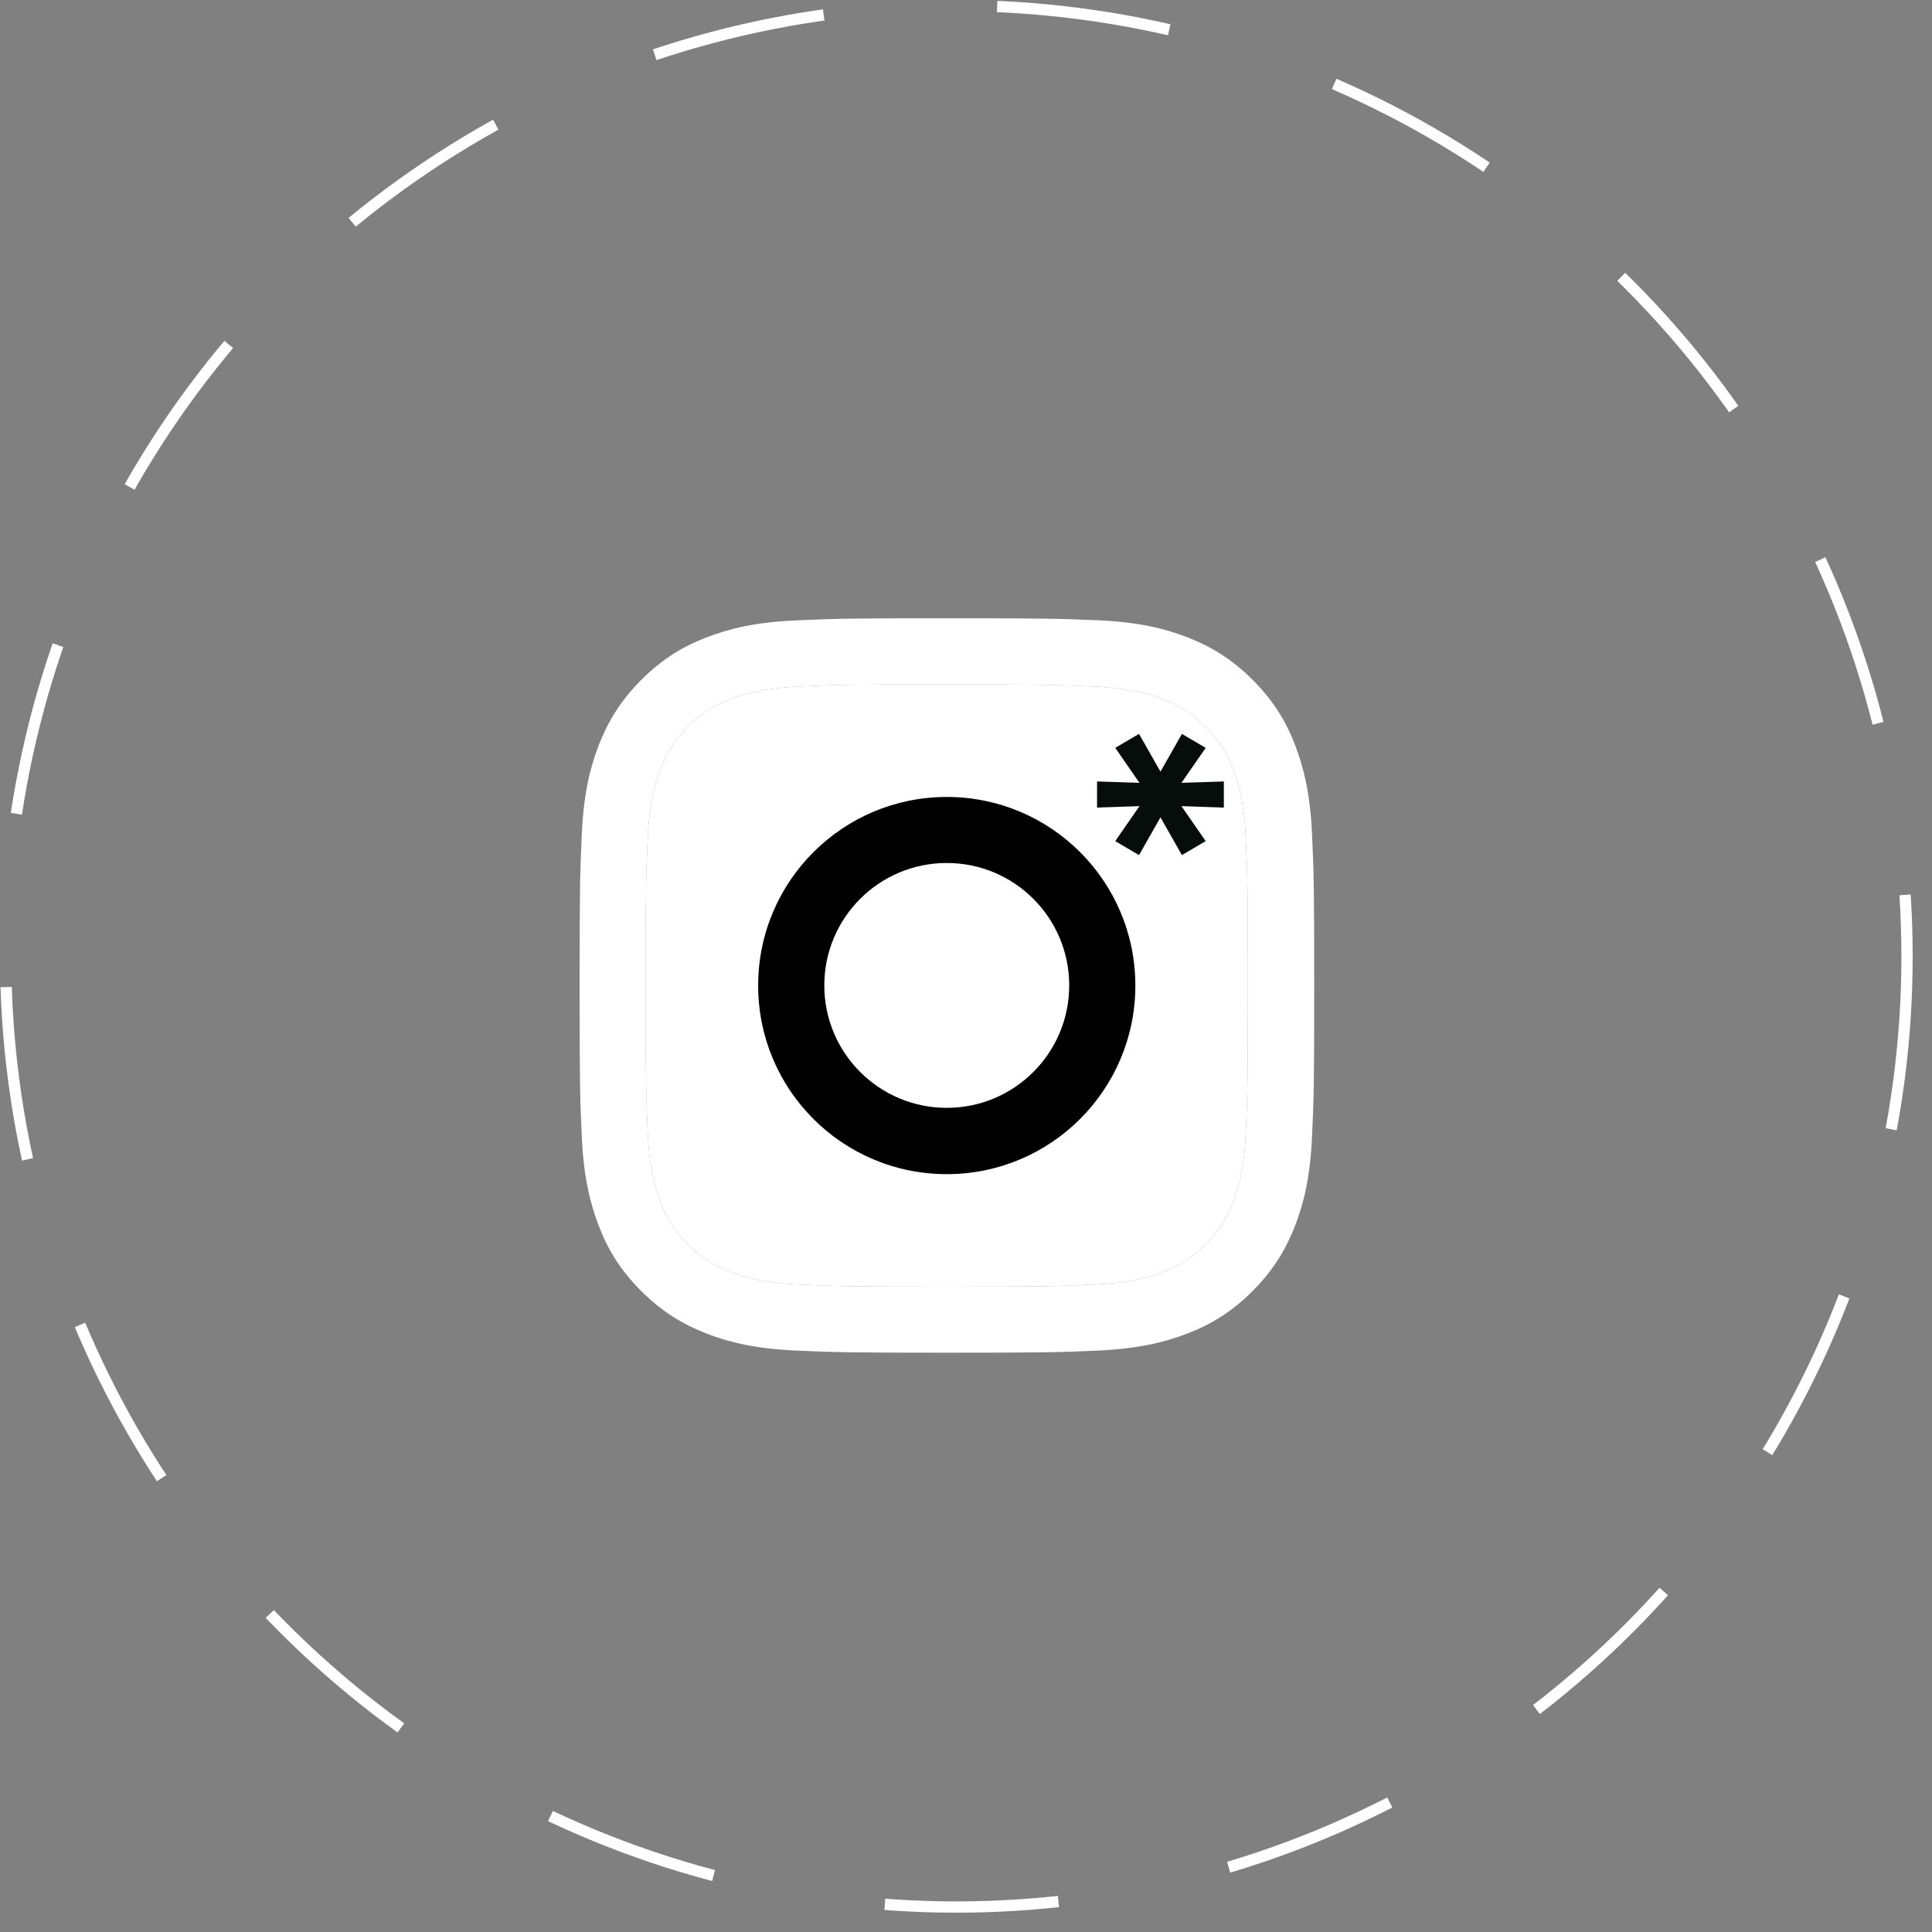
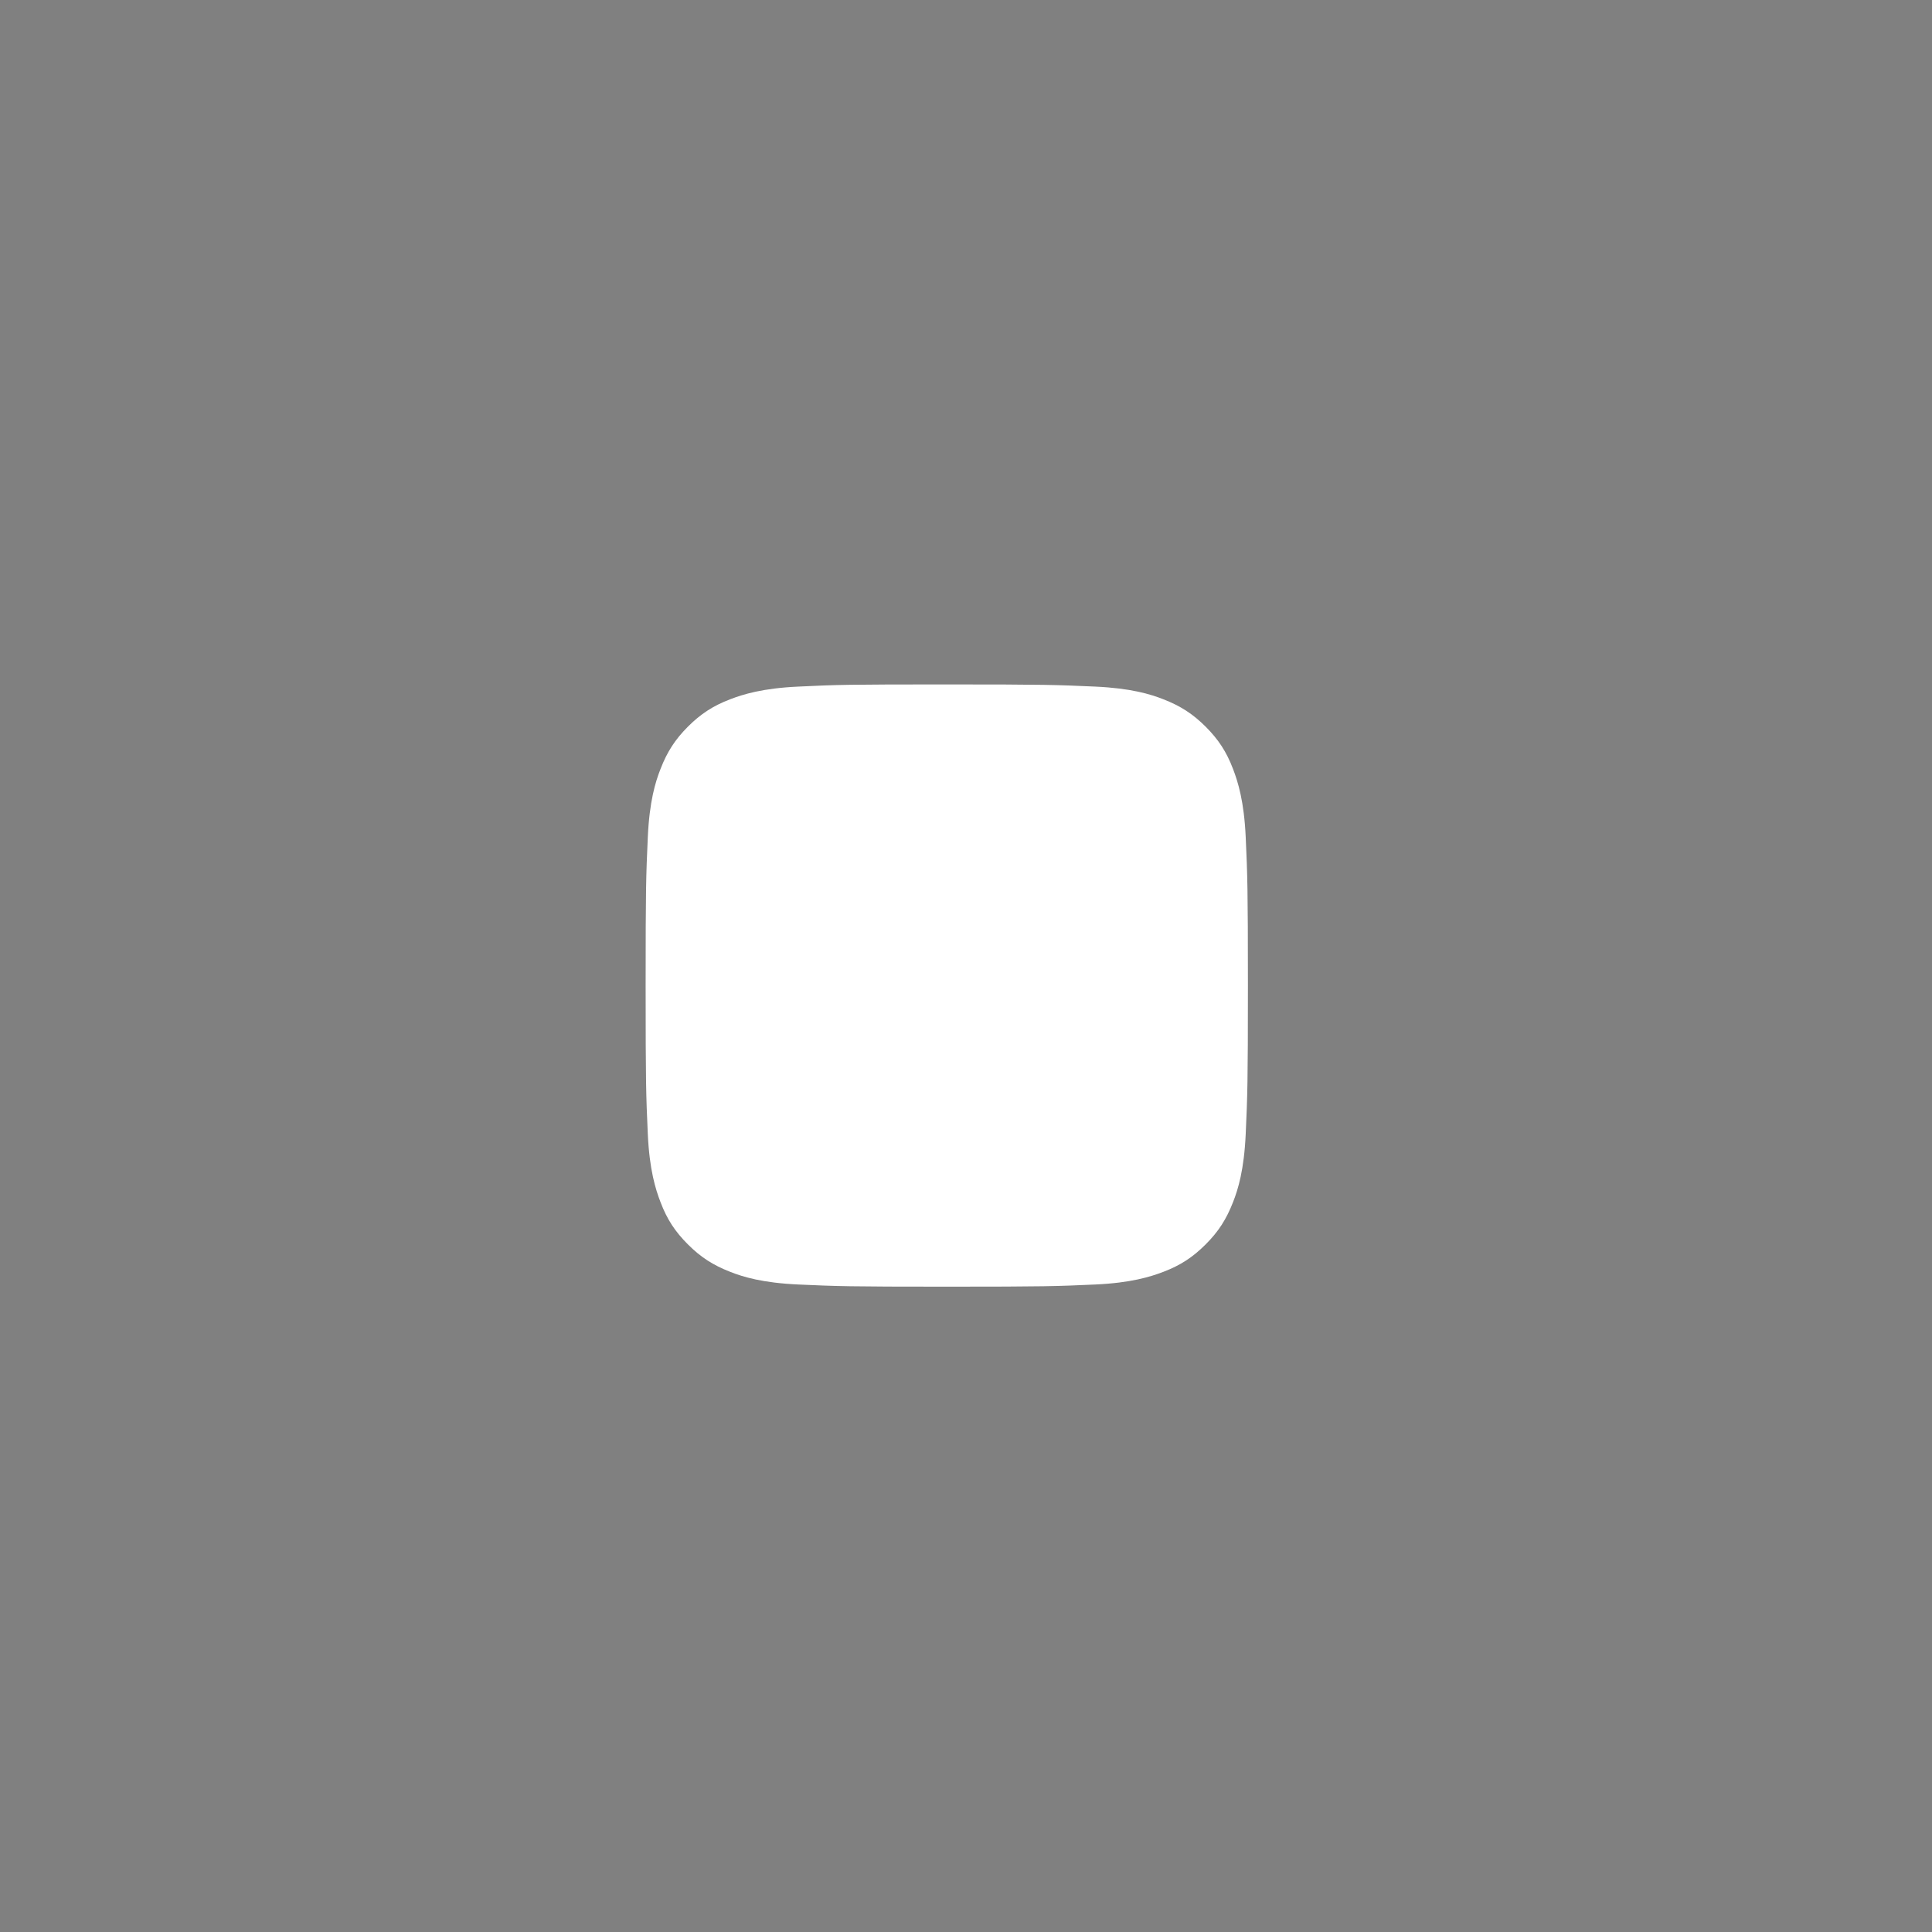
<svg xmlns="http://www.w3.org/2000/svg" width="50" height="50" viewBox="0 0 50 50" fill="none">
  <rect x="0" y="0" width="50" height="50" fill="#808080" stroke="none" />
-   <path d="M24.502 17.713C27.041 17.713 27.339 17.724 28.342 17.769C29.27 17.811 29.772 17.965 30.108 18.097C30.553 18.271 30.87 18.475 31.202 18.806C31.534 19.139 31.741 19.455 31.911 19.901C32.039 20.236 32.197 20.738 32.239 21.666C32.284 22.669 32.296 22.967 32.296 25.506C32.296 28.045 32.284 28.343 32.239 29.346C32.197 30.274 32.043 30.776 31.911 31.111C31.737 31.557 31.534 31.873 31.202 32.205C30.87 32.537 30.553 32.745 30.108 32.915C29.772 33.043 29.27 33.201 28.342 33.243C27.339 33.288 27.041 33.299 24.502 33.299C21.963 33.299 21.666 33.288 20.662 33.243C19.734 33.201 19.232 33.047 18.897 32.915C18.452 32.741 18.135 32.537 17.803 32.205C17.471 31.873 17.263 31.557 17.094 31.111C16.965 30.776 16.807 30.274 16.765 29.346C16.72 28.343 16.709 28.045 16.709 25.506C16.709 22.967 16.72 22.669 16.765 21.666C16.807 20.738 16.962 20.236 17.094 19.901C17.267 19.455 17.471 19.139 17.803 18.806C18.135 18.475 18.452 18.267 18.897 18.097C19.232 17.969 19.734 17.811 20.662 17.769C21.666 17.72 21.967 17.713 24.502 17.713ZM24.502 16C21.922 16 21.598 16.011 20.583 16.057C19.572 16.102 18.882 16.264 18.278 16.498C17.652 16.739 17.124 17.067 16.596 17.596C16.067 18.124 15.743 18.656 15.498 19.278C15.264 19.882 15.102 20.572 15.057 21.587C15.011 22.598 15 22.922 15 25.502C15 28.082 15.011 28.407 15.057 29.422C15.102 30.433 15.264 31.123 15.498 31.73C15.739 32.356 16.067 32.884 16.596 33.413C17.124 33.941 17.656 34.265 18.278 34.51C18.882 34.744 19.572 34.906 20.587 34.952C21.601 34.997 21.922 35.008 24.506 35.008C27.09 35.008 27.411 34.997 28.425 34.952C29.436 34.906 30.127 34.744 30.734 34.51C31.36 34.269 31.888 33.941 32.416 33.413C32.944 32.884 33.269 32.352 33.514 31.73C33.748 31.127 33.91 30.436 33.955 29.422C34.001 28.407 34.012 28.086 34.012 25.502C34.012 22.918 34.001 22.598 33.955 21.583C33.91 20.572 33.748 19.882 33.514 19.274C33.273 18.648 32.944 18.12 32.416 17.592C31.888 17.064 31.356 16.739 30.734 16.494C30.13 16.26 29.44 16.098 28.425 16.053C27.407 16.011 27.082 16 24.502 16Z" fill="white" />
  <path d="M24.502 17.713C27.041 17.713 27.339 17.724 28.342 17.769C29.27 17.811 29.772 17.965 30.108 18.097C30.553 18.271 30.87 18.475 31.202 18.806C31.534 19.139 31.741 19.455 31.911 19.901C32.039 20.236 32.197 20.738 32.239 21.666C32.284 22.669 32.296 22.967 32.296 25.506C32.296 28.045 32.284 28.343 32.239 29.346C32.197 30.274 32.043 30.776 31.911 31.111C31.737 31.557 31.534 31.873 31.202 32.205C30.87 32.537 30.553 32.745 30.108 32.915C29.772 33.043 29.27 33.201 28.342 33.243C27.339 33.288 27.041 33.299 24.502 33.299C21.963 33.299 21.666 33.288 20.662 33.243C19.734 33.201 19.232 33.047 18.897 32.915C18.452 32.741 18.135 32.537 17.803 32.205C17.471 31.873 17.263 31.557 17.094 31.111C16.965 30.776 16.807 30.274 16.765 29.346C16.72 28.343 16.709 28.045 16.709 25.506C16.709 22.967 16.72 22.669 16.765 21.666C16.807 20.738 16.962 20.236 17.094 19.901C17.267 19.455 17.471 19.139 17.803 18.806C18.135 18.475 18.452 18.267 18.897 18.097C19.232 17.969 19.734 17.811 20.662 17.769C21.666 17.72 21.967 17.713 24.502 17.713Z" fill="white" />
-   <path d="M24.502 20.625C21.808 20.625 19.621 22.809 19.621 25.506C19.621 28.203 21.805 30.387 24.502 30.387C27.199 30.387 29.383 28.203 29.383 25.506C29.383 22.809 27.199 20.625 24.502 20.625ZM24.502 28.671C22.752 28.671 21.333 27.253 21.333 25.502C21.333 23.752 22.752 22.334 24.502 22.334C26.252 22.334 27.671 23.752 27.671 25.502C27.671 27.253 26.252 28.671 24.502 28.671Z" fill="black" />
-   <circle cx="24.75" cy="24.75" r="24.604" stroke="white" stroke-width="0.292" stroke-dasharray="4.5 4.5" />
-   <path d="M30.576 20.26L31.673 20.224V20.9L30.576 20.863L31.203 21.768L30.588 22.13L30.033 21.153L29.478 22.13L28.862 21.768L29.49 20.863L28.392 20.9V20.224L29.49 20.26L28.862 19.355L29.478 18.993L30.033 19.971L30.588 18.993L31.203 19.355L30.576 20.26Z" fill="#070D0A" />
</svg>